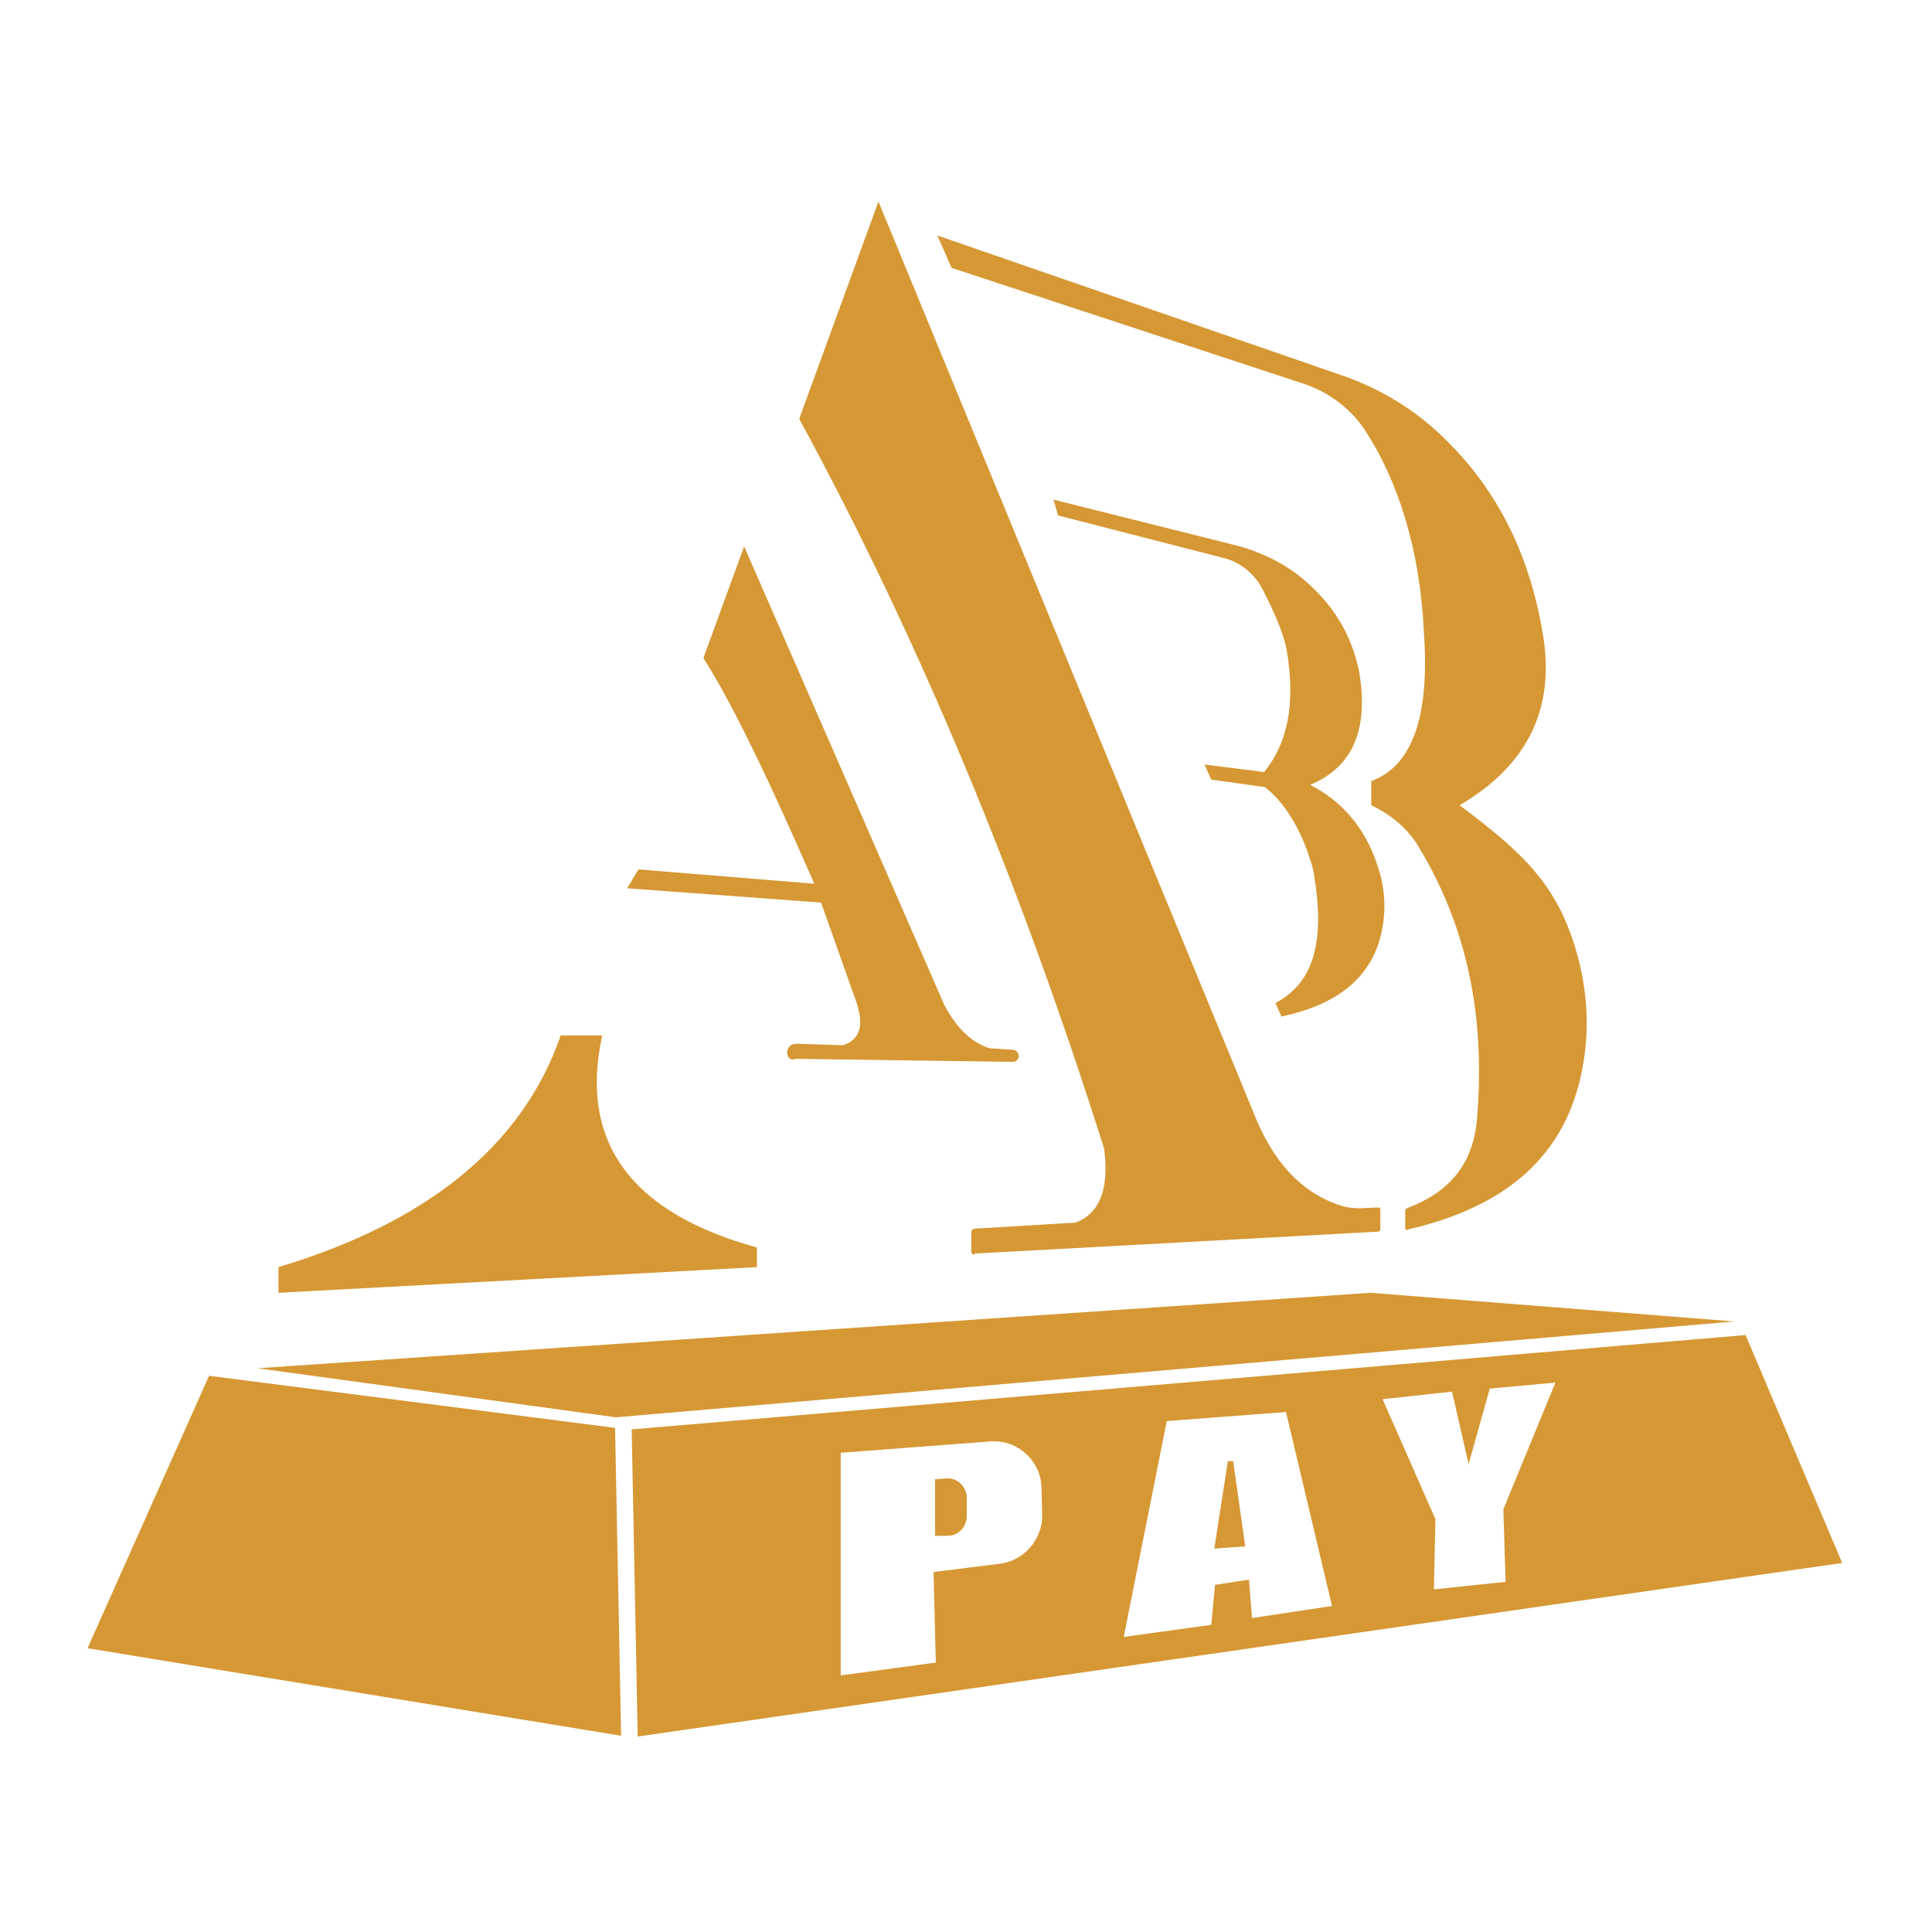
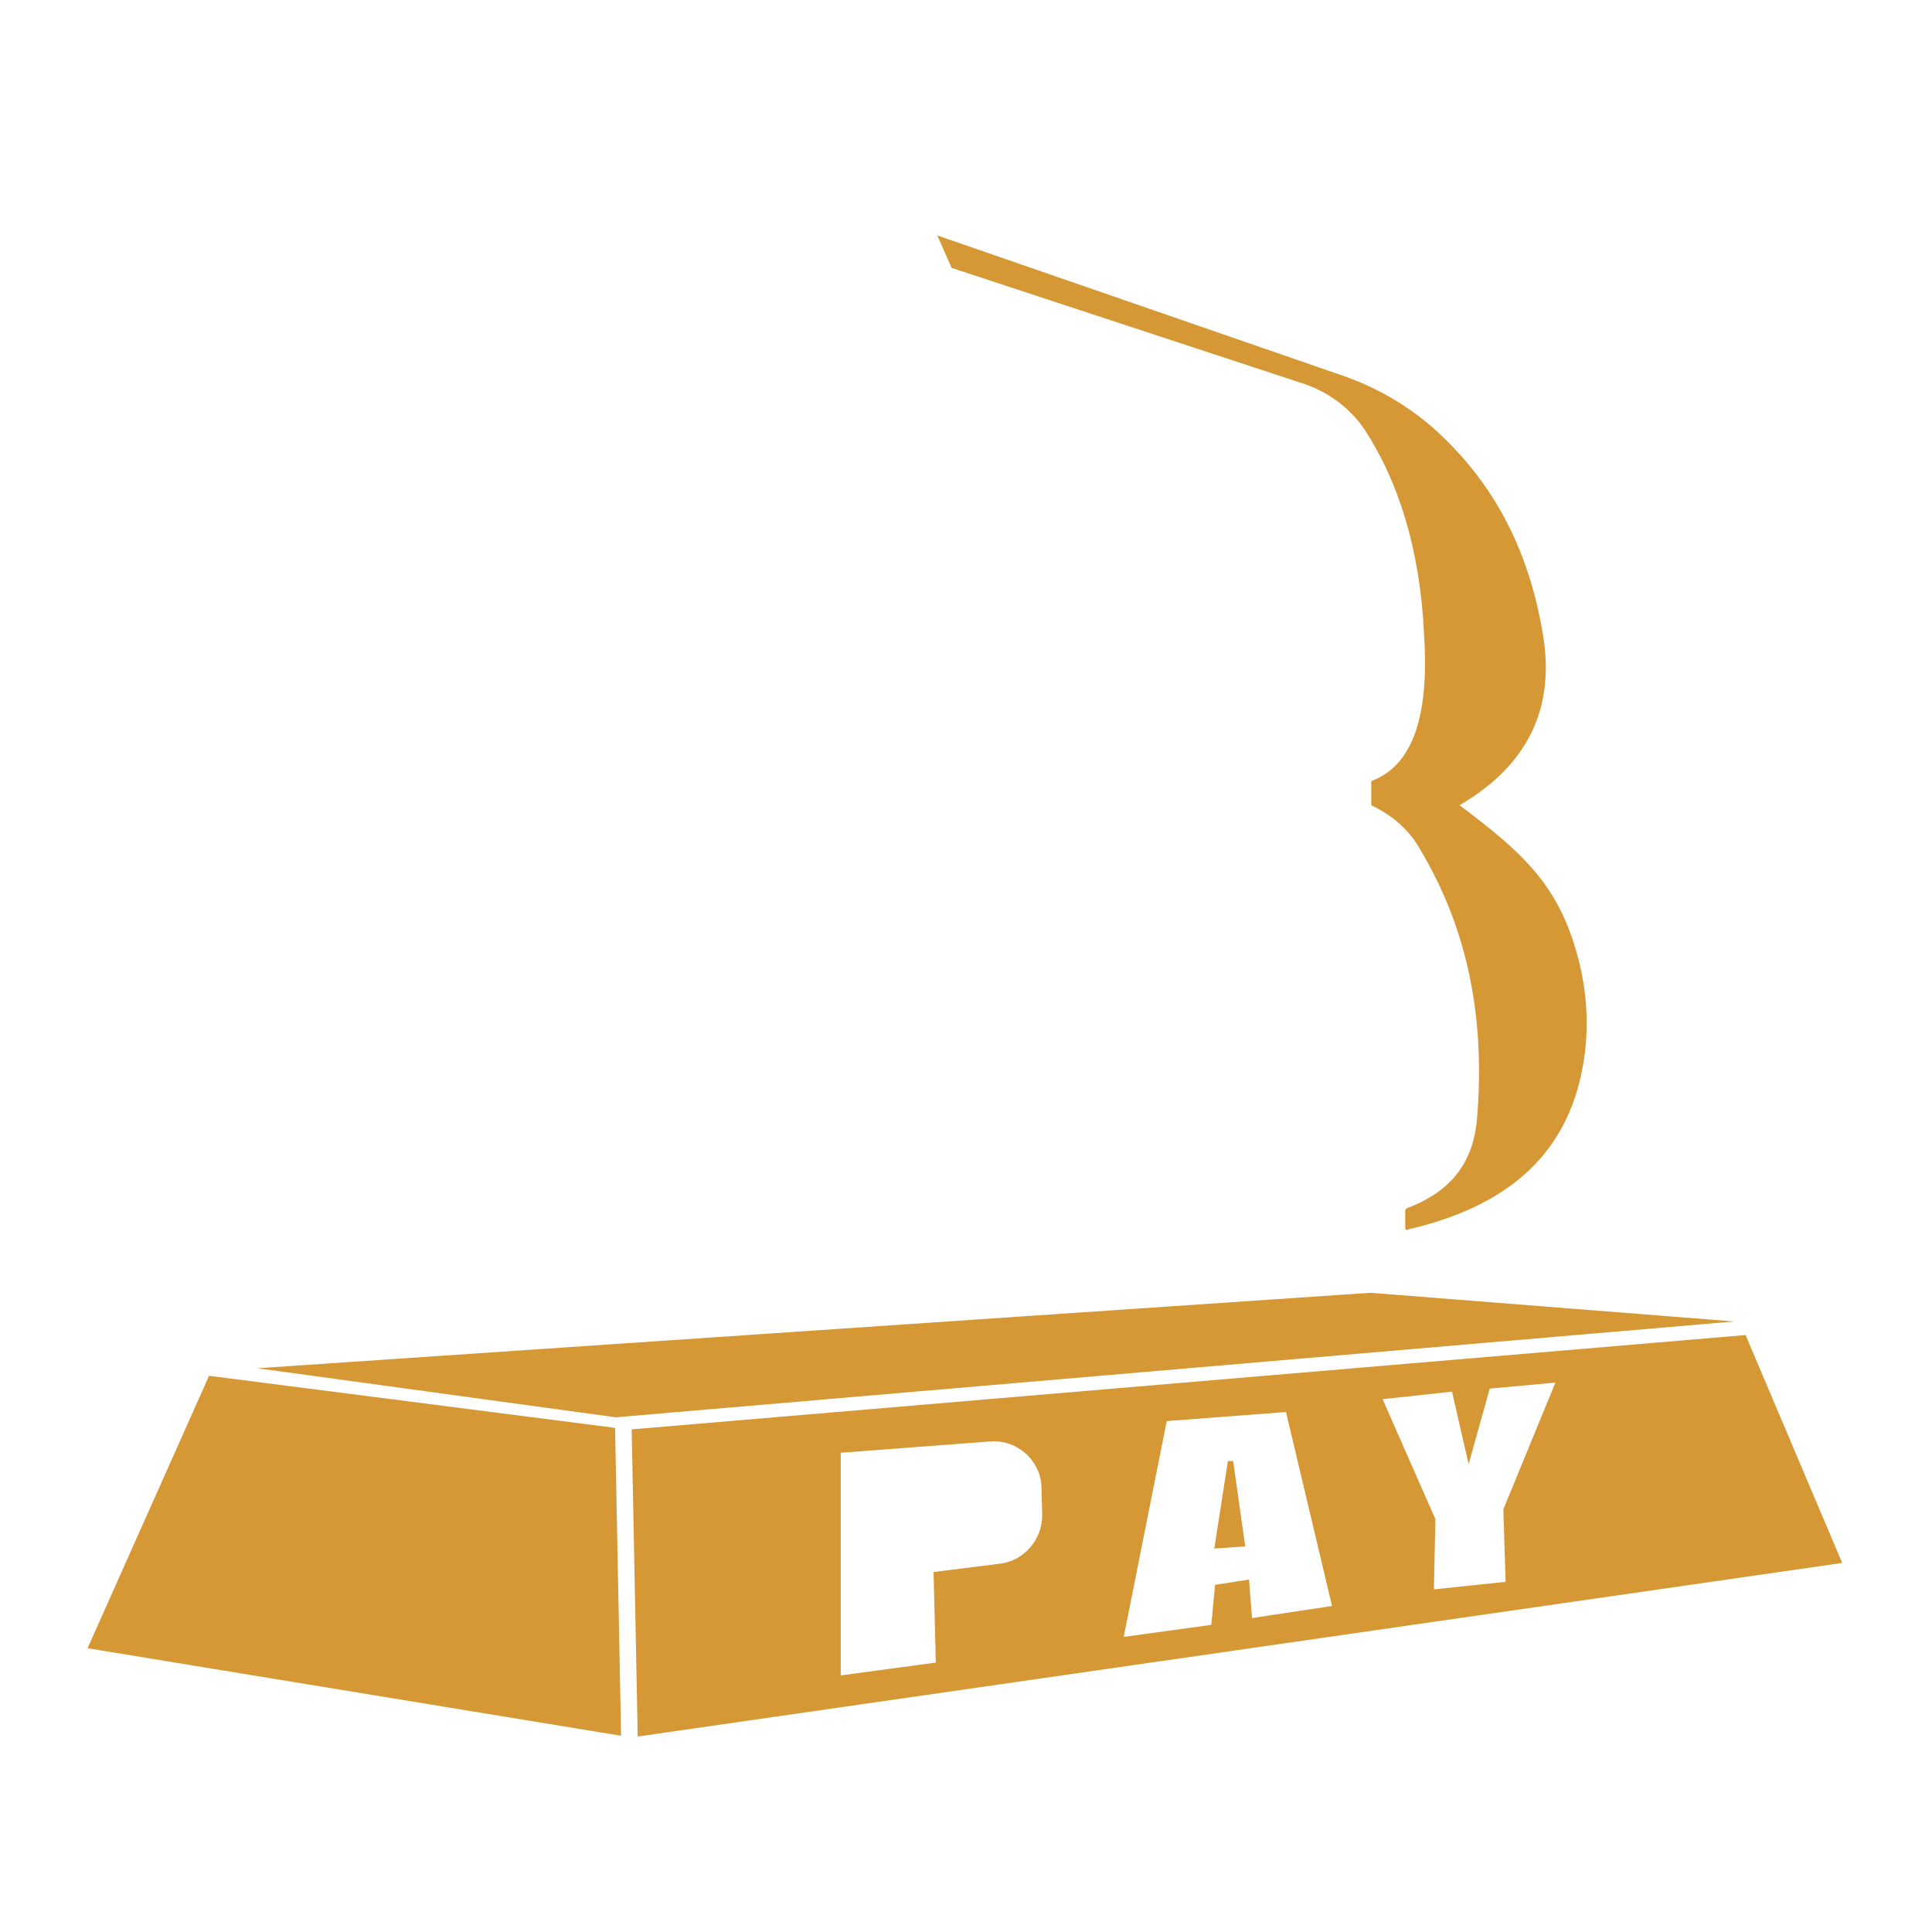
<svg xmlns="http://www.w3.org/2000/svg" version="1.0" viewBox="0 0 256 256">
  <g fill="#D69834">
-     <path d="M36.9 171.3v-3.4c19.6-5.9 32.3-16 37.4-30.7h5.5c-3.1 14.1 3.8 23.5 20.5 28.1v2.6l-63.4 3.4zM104.3 139.5c0-.7.5-1.2 1.2-1.2l6.2.2c2.5-.8 2.8-3 1.6-6.2l-4.5-12.7-25.7-1.9 1.5-2.5 23.3 1.9c-5.5-12.6-10.7-23.7-14.7-29.9l5.4-14.8 26.5 60.7c1.5 2.9 3.5 5 6 5.8l3.1.2c.4 0 .8.4.8.8 0 .5-.4.8-.8.8l-28.8-.4c-.6.3-1.1-.2-1.1-.8z" />
-     <path d="M128.7 165.8v-2.5c0-.3.2-.5.5-.5l13.3-.8c3.2-1.2 4.5-4.4 3.8-9.8-11-34.8-24.3-67.1-40.4-96.7l10.5-28.8 50.1 121.7c2.3 5.4 5.7 9.5 11 11.3.9.3 1.8.4 2.7.4l2.4-.1c.2 0 .3.1.3.3v2.6c0 .1-.1.3-.3.3l-53.4 2.9c-.3.3-.5 0-.5-.3z" />
-     <path d="M169 132.9c4.4-2.3 6.7-7 5.2-16.4-.1-.9-.3-1.8-.6-2.6-1.3-4.2-3.5-7.7-6-9.6l-7.1-1-.9-2 7.9 1c3.1-3.8 4.2-9 3-16.1-.4-2.4-2-5.8-3.3-8.3-1.1-2-3-3.5-5.2-4l-21.8-5.6-.6-2.1 24.3 6.1c3.4.9 6.6 2.5 9.2 4.8 3.3 2.9 5.9 6.6 7 11.9 1.2 7.2-.5 12.5-6.5 15 4.1 2.1 7.2 5.5 8.9 10.6.9 2.6 1.2 5.4.7 8.2-1.1 6.6-5.9 10.3-13.4 11.9l-.8-1.8z" />
    <path d="M186.2 162.7v-2.3c0-.1.1-.2.2-.3 5.1-1.9 8.7-5.3 9.3-11.7 1.3-15.2-2-27-8.1-36.8-1.6-2.3-3.6-3.8-5.9-4.9v-3.2c5.4-2 7.7-8.4 7-19.3-.5-11.5-3.5-20.6-7.9-27.3-1.9-2.8-4.7-4.9-7.9-6l-46.8-15.4-1.9-4.3 53.5 18.5c5.3 1.8 10.2 4.8 14.2 8.9 6.4 6.4 10.7 14.6 12.5 25.2 1.7 9.6-1.6 17.4-11 22.9 8.7 6.5 13.2 10.8 15.7 20.2 1.2 4.5 1.5 9.3.7 14-2.1 12.6-10.7 19.1-23.2 22-.2.2-.4 0-.4-.2zM34.1 181.3l147.5-10 48.2 3.8-148.2 12.7zM81.5 189.2l-53.8-6.9-16.1 36.1L82.3 230zM163.4 193.6h-.7l-1.8 11.6 4.1-.3-1.6-11.3zm0 0h-.7l-1.8 11.6 4.1-.3-1.6-11.3zm67.9-16.7L83.7 189.4l.8 40.7 159.6-23-12.8-30.2zm-98.8 30.3l-8.8 1.1.3 12-12.6 1.7v-29.5l19.8-1.5c3.6-.3 6.8 2.6 6.8 6.2l.1 3.6c0 3.2-2.4 6-5.6 6.4zm33.4 7.2l-.4-5.1-4.5.7-.5 5.3-11.6 1.6 5.7-28.6 15.8-1.2 6.1 25.7-10.6 1.6zm33.6-4.8l-9.5 1 .2-9.3-7-15.9 9.2-1 2.2 9.6 2.8-10 8.7-.8-6.9 16.8.3 9.6zm-36.8-16l-1.8 11.6 4.1-.3-1.6-11.3h-.7z" />
-     <path d="M128.1 200.9c0 1.4-1.1 2.6-2.5 2.6h-1.7V196l1.5-.1c1.4-.1 2.6 1 2.7 2.4v2.6z" />
  </g>
</svg>